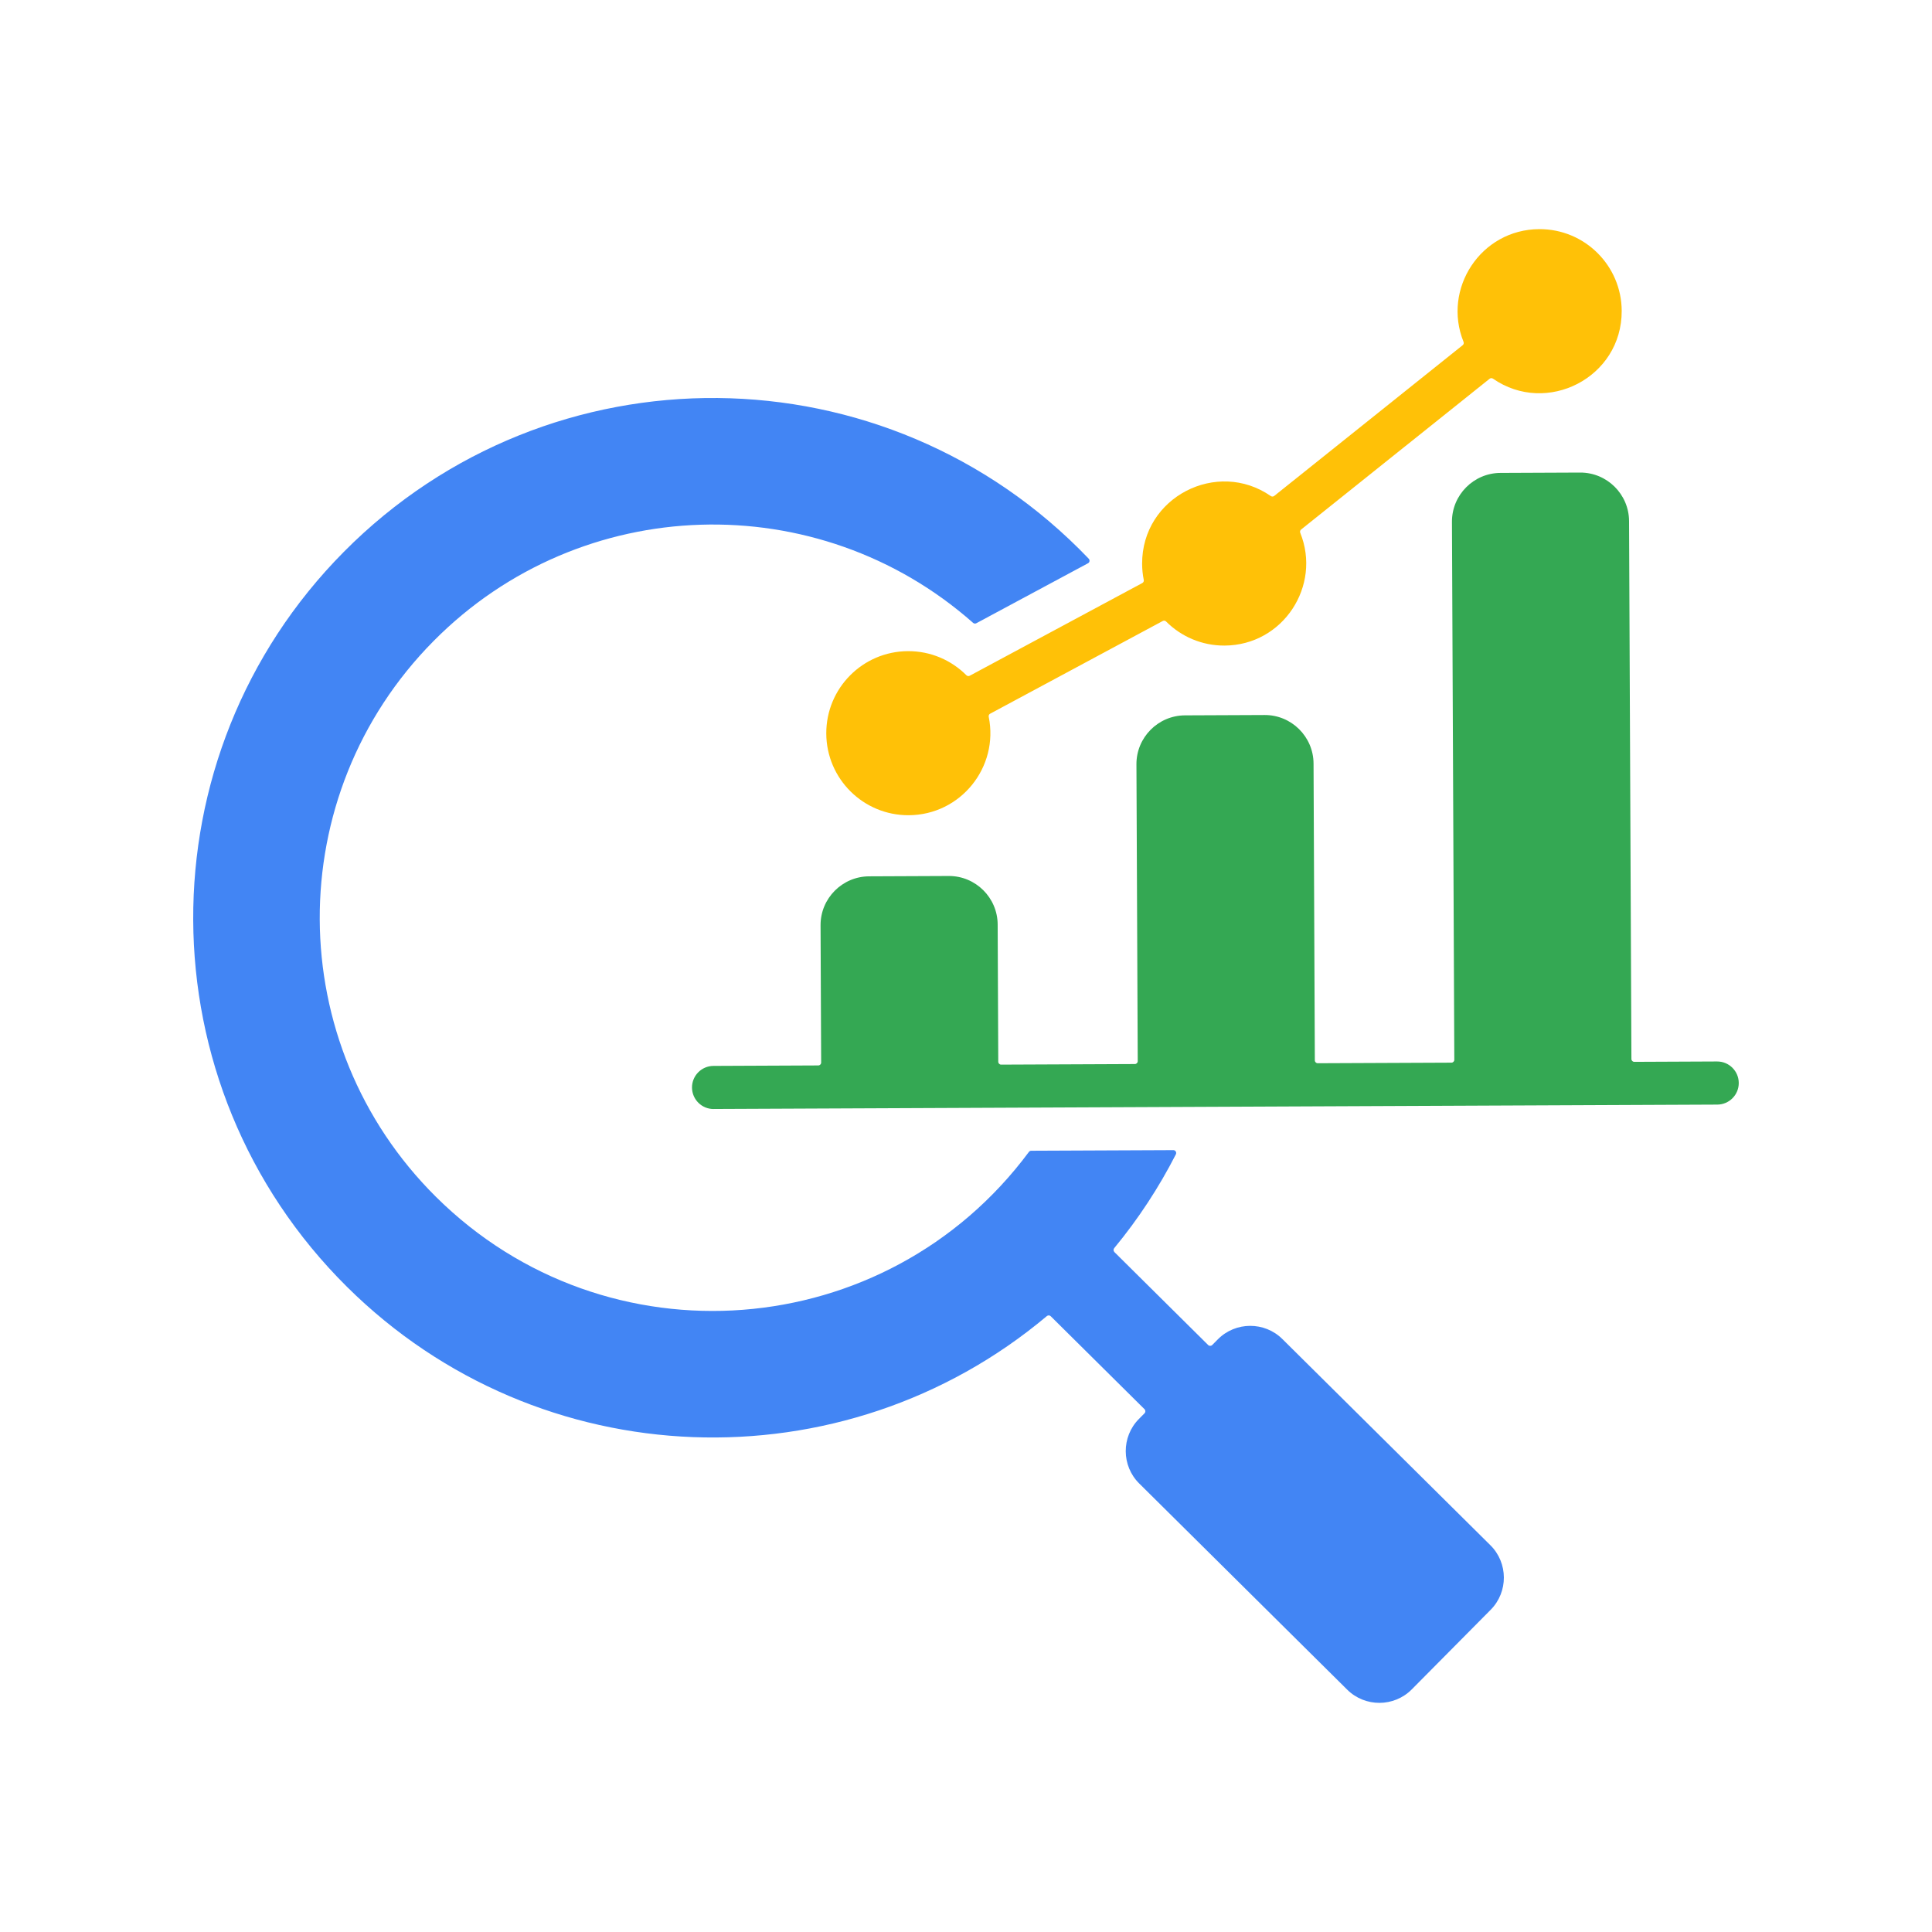
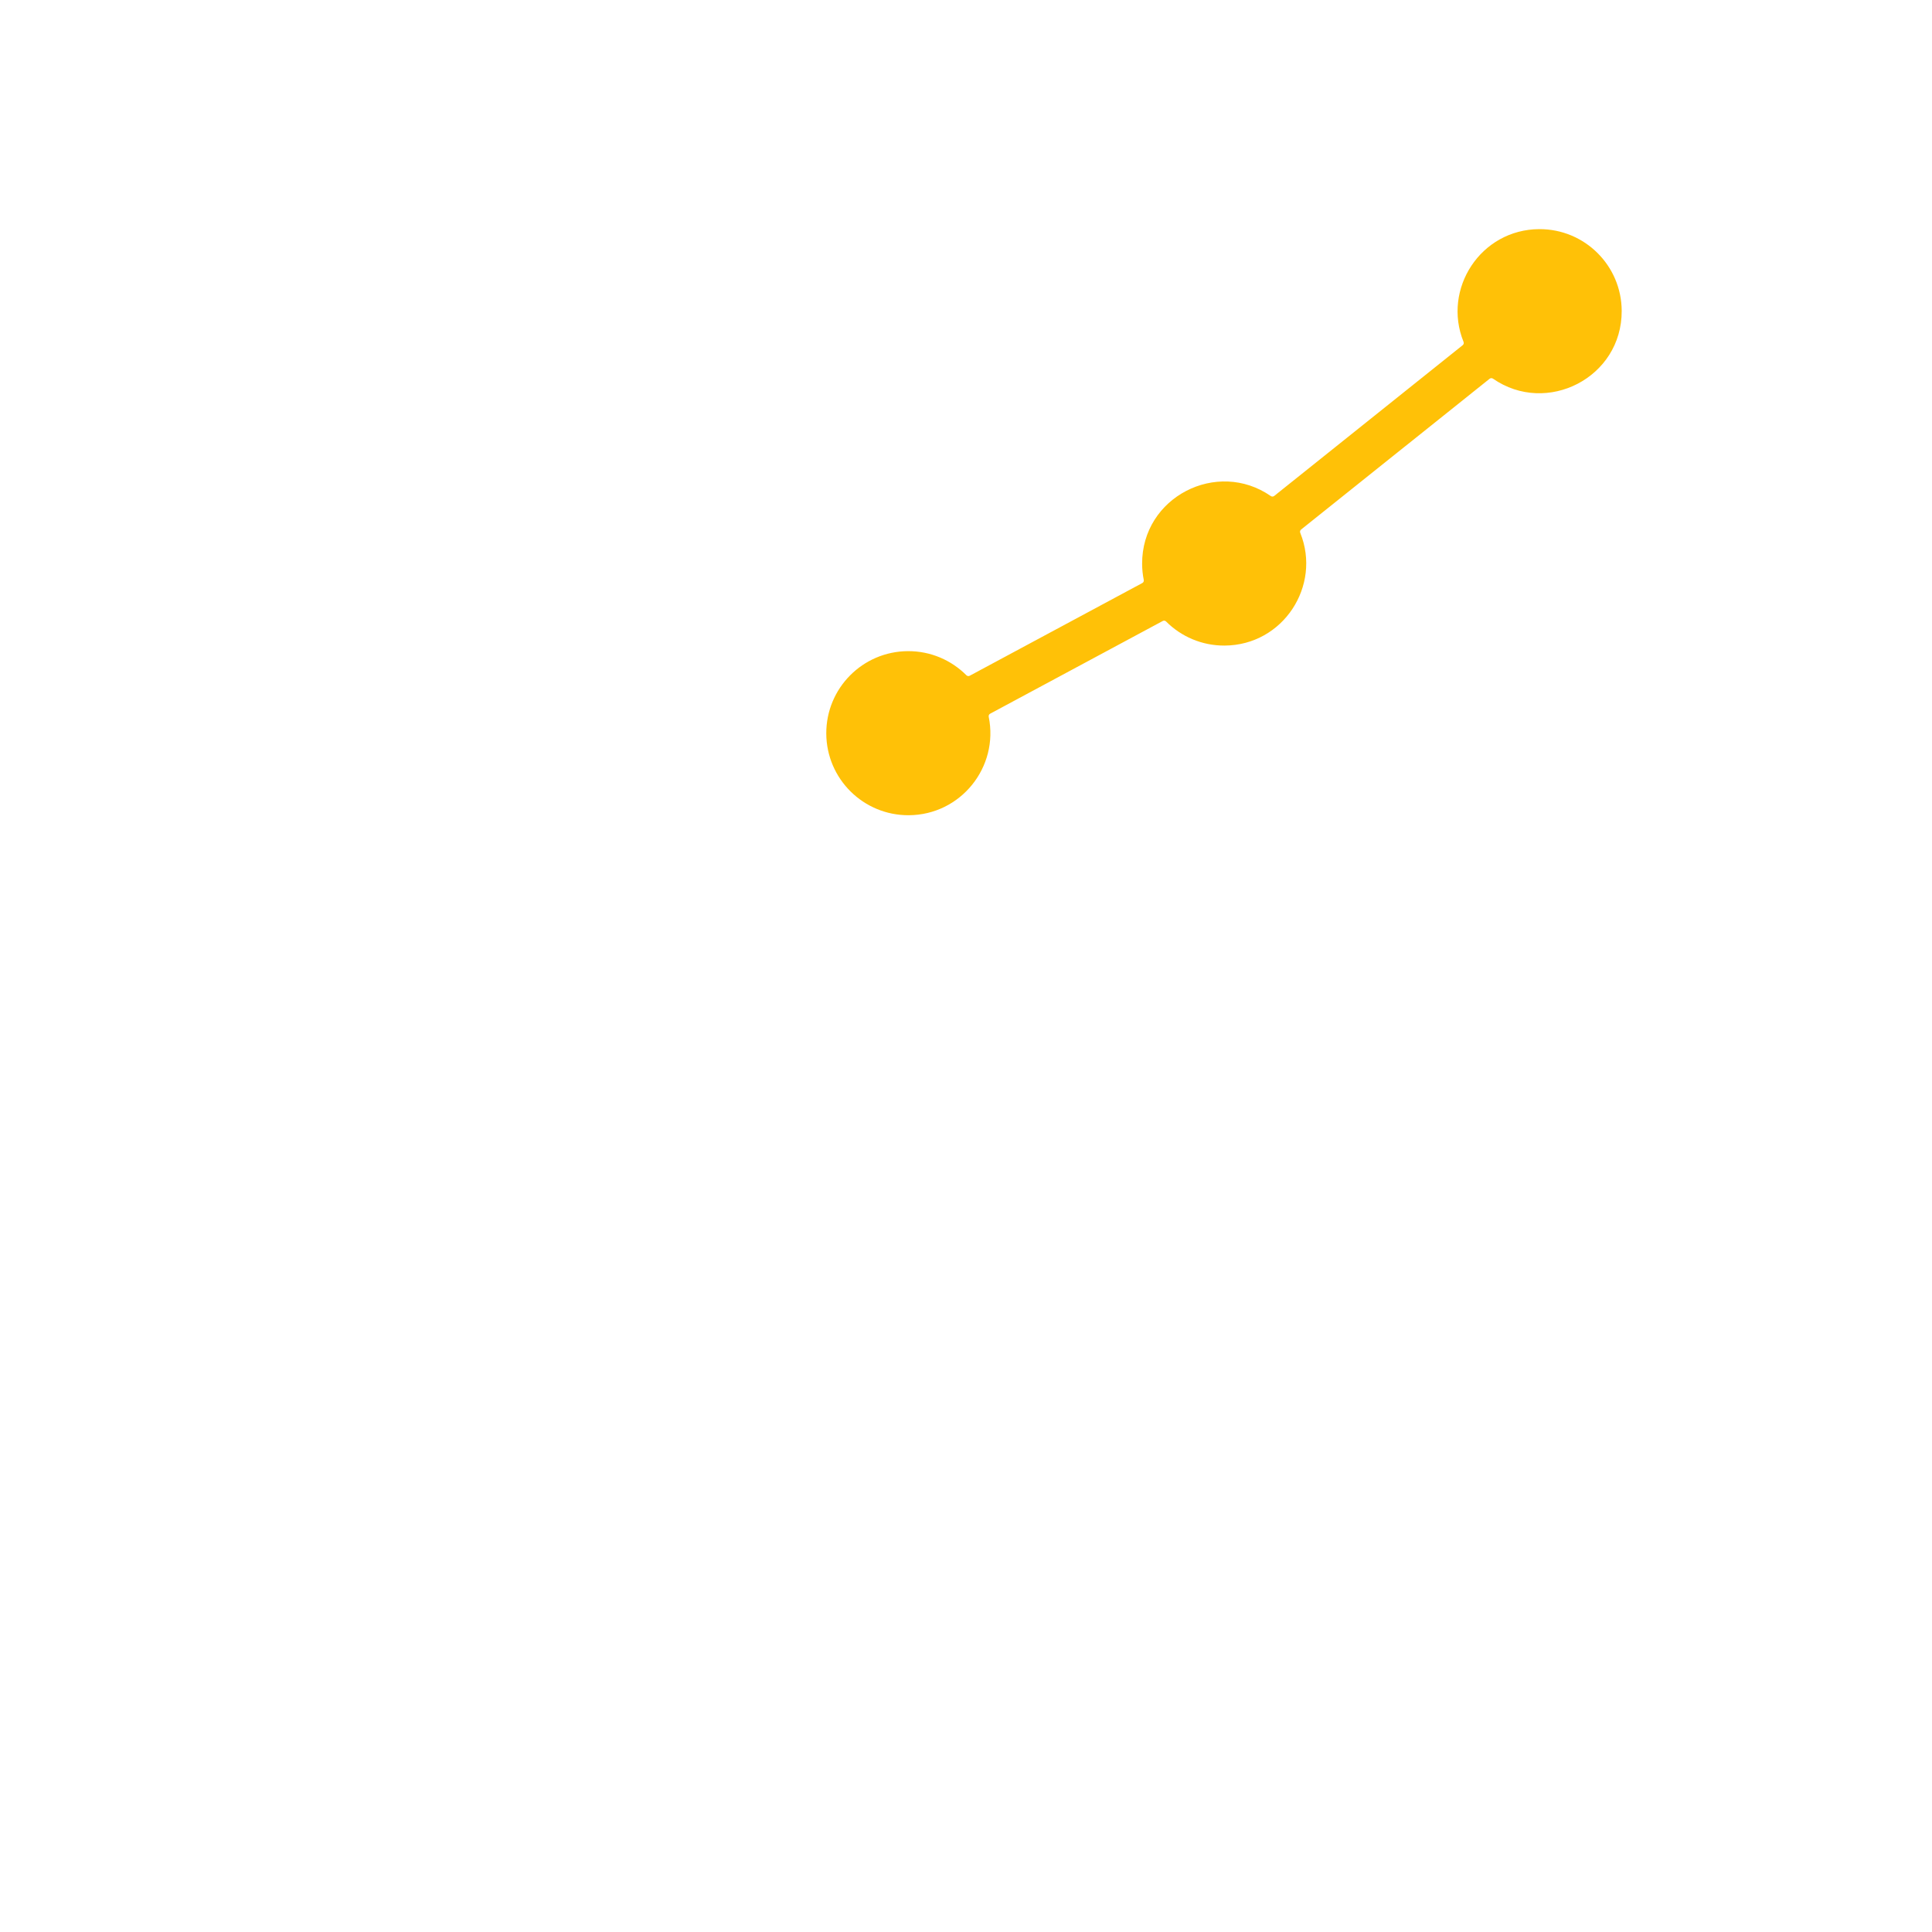
<svg xmlns="http://www.w3.org/2000/svg" id="Layer_2" data-name="Layer 2" viewBox="0 0 100 100">
  <defs>
    <style>      .cls-1 {        fill: #34a853;      }      .cls-1, .cls-2, .cls-3 {        fill-rule: evenodd;      }      .cls-2 {        fill: #4285f4;      }      .cls-3 {        fill: #ffc107;      }    </style>
  </defs>
  <path class="cls-3" d="M60.357,32.169c.773.774,1.843,1.251,3.023,1.246,3.037-.013,5.029-3.098,3.921-5.835-.025-.062-.007-.131.045-.172l9.754-7.802c.052-.042.123-.044.178-.006,2.775,1.927,6.676-.048,6.661-3.512-.01-2.345-1.92-4.238-4.265-4.228-3.037.013-5.029,3.097-3.921,5.835.025.062.007.131-.045.172l-9.754,7.802c-.052.042-.123.044-.178.006-2.776-1.927-6.676.048-6.66,3.512.001.284.031.562.085.83.013.066-.017.13-.075.161l-8.931,4.797c-.059.032-.129.021-.176-.026-.773-.774-1.843-1.251-3.023-1.246-2.345.01-4.238,1.92-4.228,4.265.01,2.345,1.92,4.238,4.265,4.228,2.696-.012,4.674-2.49,4.143-5.095-.013-.066.017-.13.075-.161l8.931-4.797c.059-.032.129-.021.176.026h0Z" />
-   <path class="cls-2" d="M57.68,64.806l4.854,4.812c.058.058.153.057.211-.001l.292-.295c.914-.922,2.416-.928,3.337-.015l10.77,10.676c.922.914.928,2.416.015,3.337l-4.088,4.124c-.914.922-2.416.928-3.337.015l-10.77-10.676c-.922-.914-.928-2.416-.015-3.337l.292-.295c.058-.058.057-.153-.001-.211l-4.854-4.812c-.055-.054-.141-.058-.201-.008-10.531,8.848-26.263,8.361-36.222-1.511-10.552-10.46-10.626-27.494-.166-38.046,10.659-10.753,28.08-10.598,38.556.356.033.035.047.079.039.127s-.034.086-.077.108l-5.78,3.104c-.056.03-.121.022-.169-.02-8.024-7.09-20.285-6.765-27.918.935-7.914,7.983-7.857,20.87.126,28.784,8.814,8.737,23.298,7.608,30.682-2.334.029-.039.07-.06.119-.061l7.354-.032c.054-0.0.1.025.128.071.028.046.03.098.006.146-.871,1.703-1.934,3.333-3.192,4.857-.049.059-.045.146.01.201h0Z" />
-   <path class="cls-1" d="M36.939,57.403c-.616.003-1.118-.495-1.121-1.111s.495-1.118,1.111-1.121l5.426-.024c.082-0.0.149-.068.148-.15l-.031-7.106c-.006-1.389,1.122-2.526,2.51-2.532l4.125-.018c1.389-.006,2.526,1.122,2.532,2.51l.031,7.106c0.0.082.068.149.15.148l6.921-.03c.082-0.0.149-.068.148-.15l-.067-15.366c-.006-1.389,1.122-2.526,2.51-2.532l4.125-.018c1.389-.006,2.526,1.122,2.532,2.51l.067,15.366c0.0.082.068.149.15.148l6.921-.03c.082-0.0.149-.068.148-.15l-.122-27.843c-.006-1.389,1.122-2.526,2.51-2.532l4.125-.018c1.389-.006,2.526,1.121,2.532,2.51l.122,27.843c0.0.082.068.149.15.148l4.285-.019c.616-.003,1.118.495,1.121,1.111s-.495,1.118-1.111,1.121l-51.95.227Z" />
</svg>